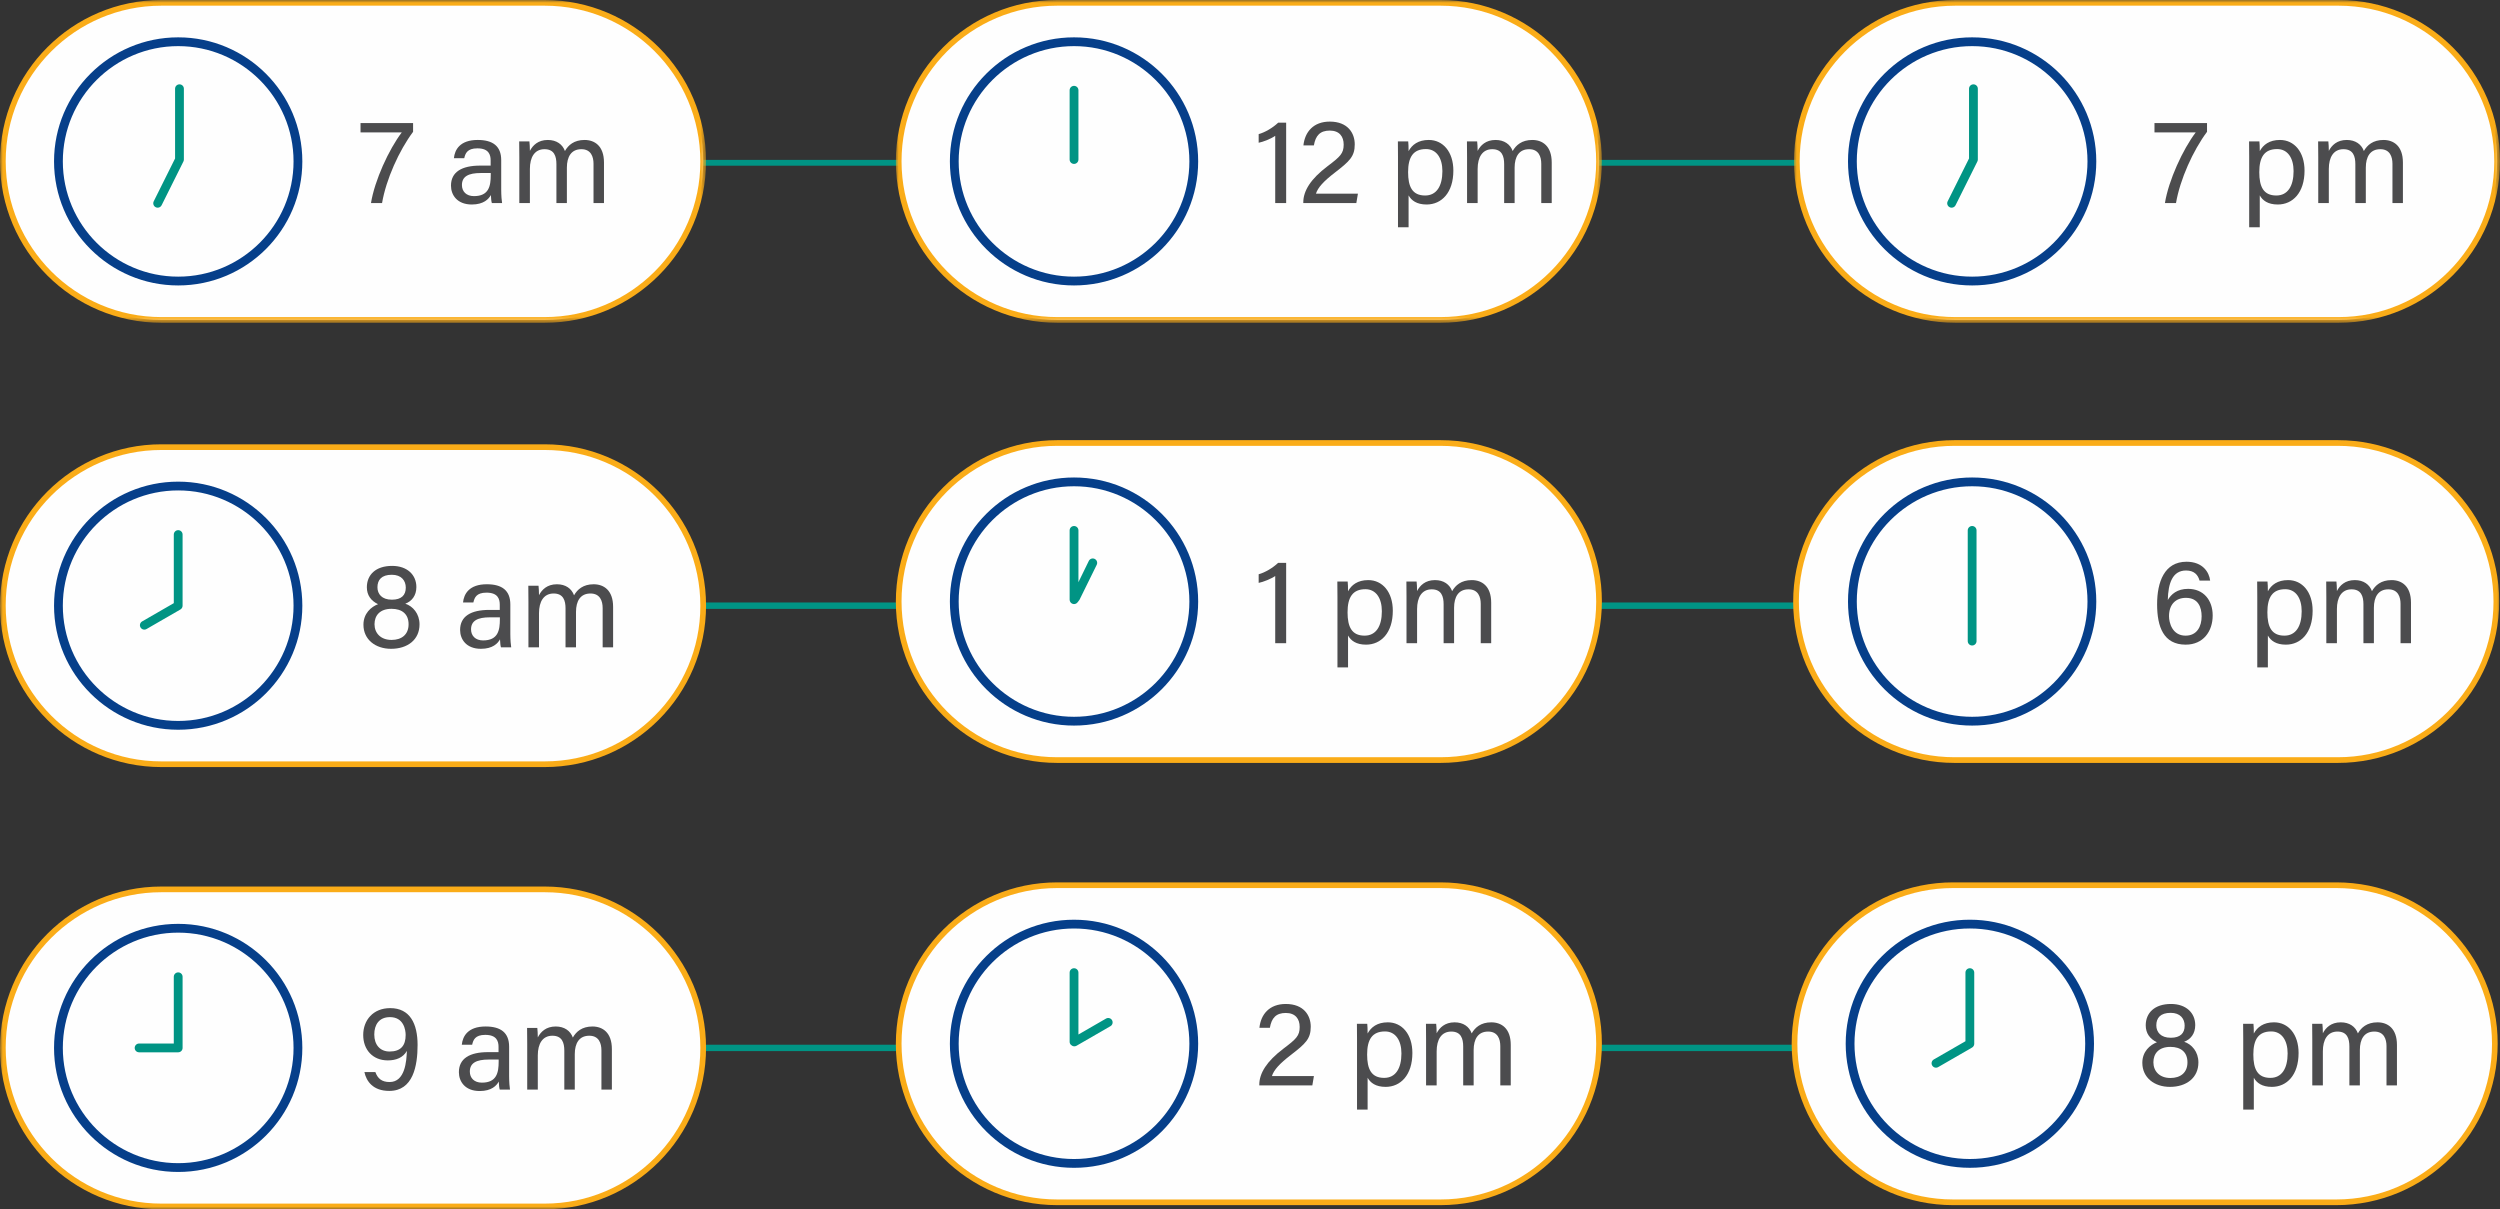
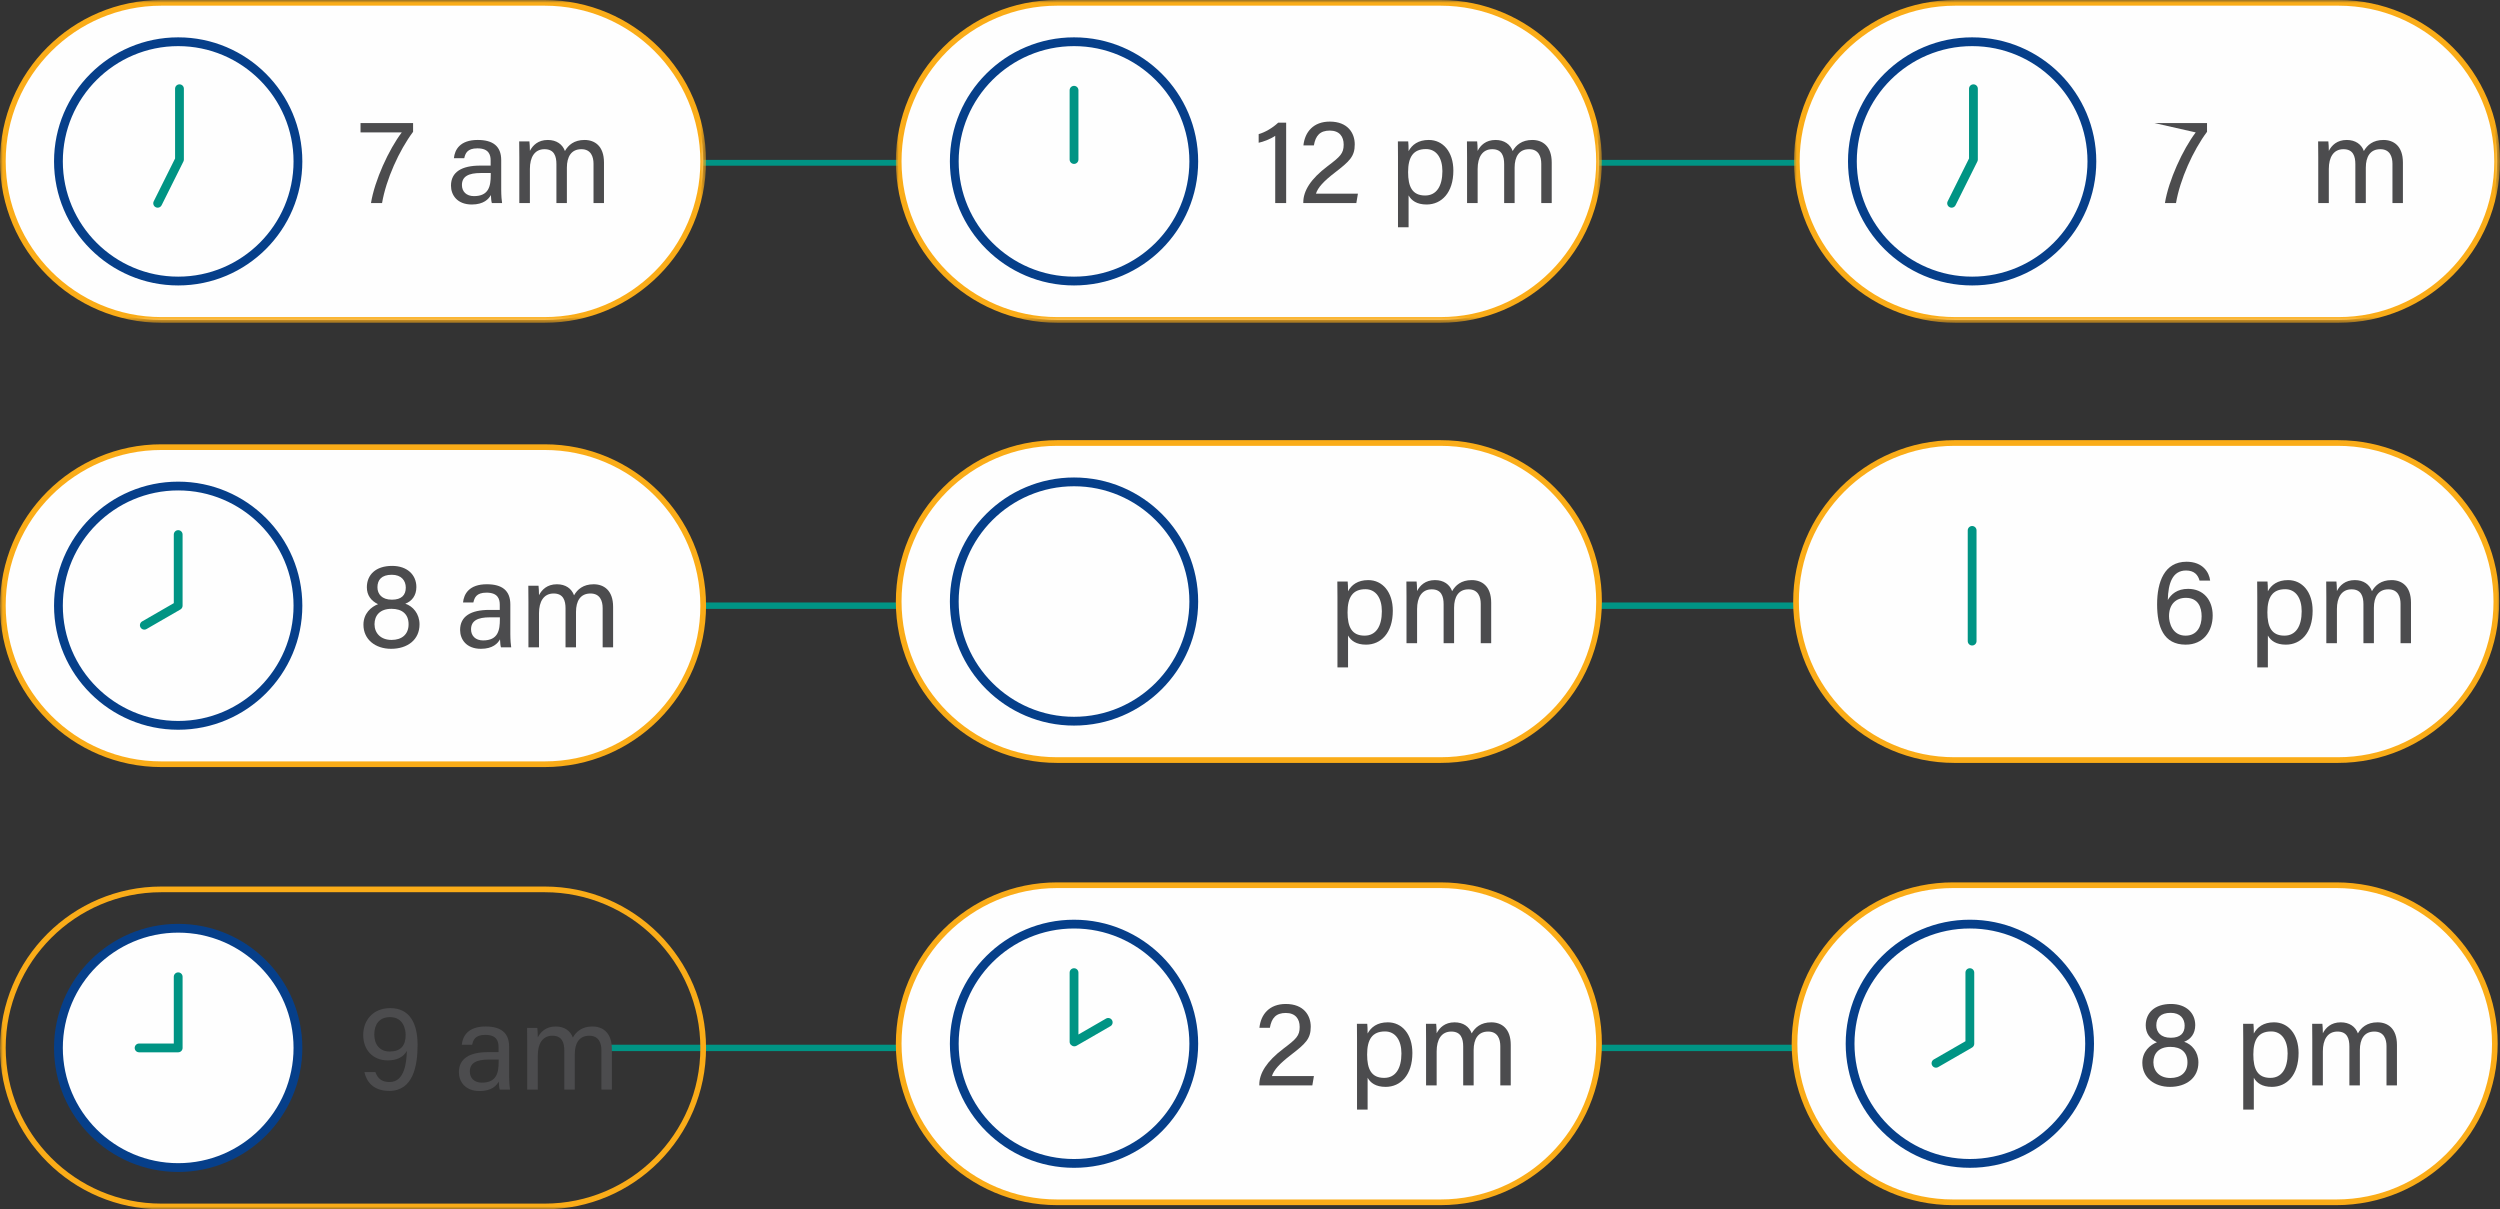
<svg xmlns="http://www.w3.org/2000/svg" xmlns:xlink="http://www.w3.org/1999/xlink" width="430px" height="208px" viewBox="0 0 430 208" version="1.1">
  <rect x="0" y="0" width="430" height="208" fill="#333333" stroke="none" />
  <title>sample dosing schedules</title>
  <defs>
    <polygon id="path-1" points="0 0 121.439 0 121.439 55.517 0 55.517" />
    <polygon id="path-3" points="0 0 121.439 0 121.439 55.517 0 55.517" />
    <polygon id="path-5" points="0 0 121.437 0 121.437 55.517 0 55.517" />
    <polygon id="path-7" points="0 208 430 208 430 0 0 0" />
  </defs>
  <g id="Page-Layouts" stroke="none" stroke-width="1" fill="none" fill-rule="evenodd">
    <g id="4.0-Desktop---How-to-Take-VOYDEYA" transform="translate(-806, -849)">
      <g id="Dosage" transform="translate(102, 589)">
        <g id="Group-4" transform="translate(703.771, 211.52)">
          <g id="sample-dosing-schedules" transform="translate(0.229, 48.48)">
            <polygon id="Fill-1" fill="#009484" points="105 28.5 339 28.5 339 27.5 105 27.5" />
            <g id="Group-106">
              <path d="M93.691,55.027 L27.75,55.027 C12.758,55.027 0.491,42.769 0.491,27.788 L0.491,27.728 C0.491,12.747 12.758,0.489 27.75,0.489 L93.691,0.489 C108.683,0.489 120.951,12.747 120.951,27.728 L120.951,27.788 C120.951,42.769 108.683,55.027 93.691,55.027" id="Fill-2" fill="#FEFEFE" />
              <g id="Group-6" transform="translate(0.001, 0)">
                <mask id="mask-2" fill="white">
                  <use xlink:href="#path-1" />
                </mask>
                <g id="Clip-5" />
                <path d="M27.748,0.979 C12.987,0.979 0.98,12.979 0.98,27.73 C0.98,42.539 12.987,54.538 27.748,54.538 L93.691,54.538 C108.452,54.538 120.459,42.539 120.459,27.787 C120.459,12.979 108.452,0.979 93.691,0.979 L27.748,0.979 Z M93.691,55.517 L27.748,55.517 C12.448,55.517 0,43.078 0,27.787 C0,12.438 12.448,-0 27.748,-0 L93.691,-0 C108.991,-0 121.439,12.438 121.439,27.73 C121.439,43.078 108.991,55.517 93.691,55.517 L93.691,55.517 Z" id="Fill-4" fill="#FAAC18" mask="url(#mask-2)" />
              </g>
              <path d="M71.05,21.166 L71.05,22.672 C68.642,25.89 66.406,30.868 65.715,34.924 L63.811,34.924 C64.438,31.015 66.886,25.703 69.104,22.773 L62.012,22.773 L62.012,21.166 L71.05,21.166 Z" id="Fill-7" fill="#4C4C4E" />
              <path d="M84.41,29.76 L82.695,29.76 C80.582,29.76 79.451,30.345 79.451,31.827 C79.451,32.936 80.206,33.732 81.522,33.732 C84.078,33.732 84.41,32.016 84.41,30.092 L84.41,29.76 Z M86.208,32.602 C86.208,33.585 86.292,34.61 86.358,34.924 L84.599,34.924 C84.516,34.693 84.454,34.192 84.432,33.545 C84.056,34.234 83.197,35.175 81.148,35.175 C78.636,35.175 77.569,33.545 77.569,31.933 C77.569,29.571 79.429,28.484 82.59,28.484 L84.39,28.484 L84.39,27.584 C84.39,26.643 84.095,25.515 82.108,25.515 C80.351,25.515 80.039,26.392 79.849,27.208 L78.071,27.208 C78.218,25.746 79.116,24.072 82.171,24.072 C84.767,24.072 86.208,25.136 86.208,27.543 L86.208,32.602 Z" id="Fill-9" fill="#4C4C4E" />
              <path d="M89.322,27.062 C89.322,26.143 89.322,25.181 89.3,24.323 L91.059,24.323 C91.1,24.636 91.142,25.41 91.142,25.953 C91.624,25.012 92.544,24.073 94.219,24.073 C95.725,24.073 96.751,24.823 97.169,25.975 C97.735,24.97 98.738,24.073 100.539,24.073 C102.276,24.073 103.885,25.096 103.885,27.959 L103.885,34.923 L102.086,34.923 L102.086,28.171 C102.086,26.956 101.648,25.661 99.995,25.661 C98.259,25.661 97.504,26.956 97.504,28.839 L97.504,34.923 L95.703,34.923 L95.703,28.232 C95.703,26.873 95.329,25.661 93.654,25.661 C91.957,25.661 91.142,27.04 91.142,29.048 L91.142,34.923 L89.322,34.923 L89.322,27.062 Z" id="Fill-11" fill="#4C4C4E" />
              <path d="M51.246,27.759 C51.246,39.126 42.025,48.34 30.649,48.34 C19.274,48.34 10.053,39.126 10.053,27.759 C10.053,16.391 19.274,7.177 30.649,7.177 C42.025,7.177 51.246,16.391 51.246,27.759" id="Fill-13" fill="#FEFEFE" />
              <path d="M30.649,7.934 C19.709,7.934 10.807,16.827 10.807,27.759 C10.807,38.688 19.709,47.583 30.649,47.583 C41.589,47.583 50.49,38.688 50.49,27.759 C50.49,16.827 41.589,7.934 30.649,7.934 M30.649,49.097 C18.872,49.097 9.295,39.524 9.295,27.759 C9.295,15.993 18.872,6.423 30.649,6.423 C42.425,6.423 52.002,15.993 52.002,27.759 C52.002,39.524 42.425,49.097 30.649,49.097" id="Fill-15" fill="#063F8A" />
              <path d="M27.119,35.723 C27.005,35.723 26.89,35.696 26.782,35.641 C26.408,35.457 26.254,35.001 26.441,34.627 L30.113,27.259 L30.113,15.26 C30.113,14.842 30.452,14.506 30.87,14.506 C31.29,14.506 31.627,14.842 31.627,15.26 L31.627,27.437 C31.627,27.556 31.601,27.67 31.548,27.776 L27.797,35.303 C27.665,35.569 27.397,35.723 27.119,35.723" id="Fill-17" fill="#009484" />
              <path d="M247.775,55.027 L181.834,55.027 C166.84,55.027 154.575,42.769 154.575,27.788 L154.575,27.728 C154.575,12.747 166.84,0.489 181.834,0.489 L247.775,0.489 C262.767,0.489 275.034,12.747 275.034,27.728 L275.034,27.788 C275.034,42.769 262.767,55.027 247.775,55.027" id="Fill-19" fill="#FEFEFE" />
              <g id="Group-23" transform="translate(154.085, 0)">
                <mask id="mask-4" fill="white">
                  <use xlink:href="#path-3" />
                </mask>
                <g id="Clip-22" />
                <path d="M27.748,0.979 C12.987,0.979 0.98,12.979 0.98,27.73 C0.98,42.539 12.987,54.538 27.748,54.538 L93.689,54.538 C108.45,54.538 120.459,42.539 120.459,27.787 C120.459,12.979 108.45,0.979 93.689,0.979 L27.748,0.979 Z M93.689,55.517 L27.748,55.517 C12.448,55.517 0,43.078 0,27.787 C0,12.438 12.448,-0 27.748,-0 L93.689,-0 C108.991,-0 121.439,12.438 121.439,27.73 C121.439,43.078 108.991,55.517 93.689,55.517 L93.689,55.517 Z" id="Fill-21" fill="#FAAC18" mask="url(#mask-4)" />
              </g>
              <path d="M205.329,27.759 C205.329,39.126 196.109,48.34 184.733,48.34 C173.357,48.34 164.137,39.126 164.137,27.759 C164.137,16.391 173.357,7.177 184.733,7.177 C196.109,7.177 205.329,16.391 205.329,27.759" id="Fill-24" fill="#FEFEFE" />
              <path d="M184.733,7.934 C173.794,7.934 164.892,16.827 164.892,27.759 C164.892,38.688 173.794,47.583 184.733,47.583 C195.673,47.583 204.573,38.688 204.573,27.759 C204.573,16.827 195.673,7.934 184.733,7.934 M184.733,49.097 C172.957,49.097 163.38,39.524 163.38,27.759 C163.38,15.993 172.957,6.423 184.733,6.423 C196.507,6.423 206.085,15.993 206.085,27.759 C206.085,39.524 196.507,49.097 184.733,49.097" id="Fill-26" fill="#063F8A" />
              <path d="M184.733,28.194 C184.315,28.194 183.976,27.857 183.976,27.437 L183.976,15.522 C183.976,15.104 184.315,14.768 184.733,14.768 C185.152,14.768 185.491,15.104 185.491,15.522 L185.491,27.437 C185.491,27.857 185.152,28.194 184.733,28.194" id="Fill-28" fill="#009484" />
              <path d="M219.337,34.924 L219.337,23.361 C218.668,23.842 217.266,24.408 216.491,24.553 L216.491,23.068 C217.559,22.775 218.899,22.001 219.841,21.104 L221.219,21.104 L221.219,34.924 L219.337,34.924 Z" id="Fill-30" fill="#4C4C4E" />
              <path d="M224.165,34.924 L224.165,34.818 C224.165,32.812 225.464,30.762 228.31,28.609 C230.529,26.935 231.112,26.392 231.112,24.867 C231.112,23.486 230.379,22.461 228.726,22.461 C227.053,22.461 226.279,23.319 225.986,25.012 L224.187,25.012 C224.438,22.672 225.924,20.915 228.726,20.915 C231.823,20.915 233.016,22.901 233.016,24.823 C233.016,26.915 232.138,27.729 229.587,29.695 C227.683,31.16 226.677,32.247 226.342,33.314 L233.562,33.314 L233.289,34.924 L224.165,34.924 Z" id="Fill-32" fill="#4C4C4E" />
              <path d="M245.268,25.64 C243.071,25.64 242.193,27.019 242.193,29.612 C242.193,32.102 242.904,33.627 245.123,33.627 C247.066,33.627 248.092,32.038 248.092,29.425 C248.092,27.166 247.066,25.64 245.268,25.64 L245.268,25.64 Z M240.454,39.084 L240.454,26.916 C240.454,26.038 240.454,25.136 240.436,24.322 L242.213,24.322 C242.255,24.679 242.277,25.306 242.277,25.994 C242.862,24.907 243.93,24.072 245.75,24.072 C248.198,24.072 249.978,26.122 249.978,29.342 C249.978,33.147 247.947,35.175 245.374,35.175 C243.659,35.175 242.756,34.465 242.277,33.607 L242.277,39.084 L240.454,39.084 Z" id="Fill-34" fill="#4C4C4E" />
              <path d="M252.334,27.062 C252.334,26.143 252.334,25.181 252.314,24.323 L254.07,24.323 C254.114,24.636 254.154,25.41 254.154,25.953 C254.636,25.012 255.556,24.073 257.231,24.073 C258.737,24.073 259.762,24.823 260.181,25.975 C260.746,24.97 261.75,24.073 263.551,24.073 C265.287,24.073 266.896,25.096 266.896,27.959 L266.896,34.923 L265.098,34.923 L265.098,28.171 C265.098,26.956 264.66,25.661 263.007,25.661 C261.27,25.661 260.515,26.956 260.515,28.839 L260.515,34.923 L258.715,34.923 L258.715,28.232 C258.715,26.873 258.341,25.661 256.665,25.661 C254.971,25.661 254.154,27.04 254.154,29.048 L254.154,34.923 L252.334,34.923 L252.334,27.062 Z" id="Fill-36" fill="#4C4C4E" />
              <path d="M402.25,55.027 L336.31,55.027 C321.317,55.027 309.05,42.769 309.05,27.788 L309.05,27.728 C309.05,12.747 321.317,0.489 336.31,0.489 L402.25,0.489 C417.242,0.489 429.51,12.747 429.51,27.728 L429.51,27.788 C429.51,42.769 417.242,55.027 402.25,55.027" id="Fill-38" fill="#FEFEFE" />
              <g id="Group-42" transform="translate(308.561, 0)">
                <mask id="mask-6" fill="white">
                  <use xlink:href="#path-5" />
                </mask>
                <g id="Clip-41" />
                <path d="M27.748,0.979 C12.987,0.979 0.98,12.979 0.98,27.73 C0.98,42.539 12.987,54.538 27.748,54.538 L93.689,54.538 C108.45,54.538 120.457,42.539 120.457,27.787 C120.457,12.979 108.45,0.979 93.689,0.979 L27.748,0.979 Z M93.689,55.517 L27.748,55.517 C12.448,55.517 0,43.078 0,27.787 C0,12.438 12.448,-0 27.748,-0 L93.689,-0 C108.989,-0 121.437,12.438 121.437,27.73 C121.437,43.078 108.989,55.517 93.689,55.517 L93.689,55.517 Z" id="Fill-40" fill="#FAAC18" mask="url(#mask-6)" />
              </g>
-               <path d="M379.608,21.166 L379.608,22.672 C377.203,25.89 374.964,30.868 374.273,34.924 L372.369,34.924 C372.996,31.015 375.444,25.703 377.663,22.773 L370.57,22.773 L370.57,21.166 L379.608,21.166 Z" id="Fill-43" fill="#4C4C4E" />
-               <path d="M391.672,25.64 C389.475,25.64 388.597,27.019 388.597,29.612 C388.597,32.102 389.308,33.627 391.527,33.627 C393.47,33.627 394.496,32.038 394.496,29.425 C394.496,27.166 393.47,25.64 391.672,25.64 L391.672,25.64 Z M386.858,39.084 L386.858,26.916 C386.858,26.038 386.858,25.136 386.84,24.322 L388.617,24.322 C388.659,24.679 388.681,25.306 388.681,25.994 C389.266,24.907 390.334,24.072 392.154,24.072 C394.602,24.072 396.38,26.122 396.38,29.342 C396.38,33.147 394.351,35.175 391.778,35.175 C390.063,35.175 389.16,34.465 388.681,33.607 L388.681,39.084 L386.858,39.084 Z" id="Fill-45" fill="#4C4C4E" />
+               <path d="M379.608,21.166 L379.608,22.672 C377.203,25.89 374.964,30.868 374.273,34.924 L372.369,34.924 C372.996,31.015 375.444,25.703 377.663,22.773 L370.57,21.166 L379.608,21.166 Z" id="Fill-43" fill="#4C4C4E" />
              <path d="M398.738,27.062 C398.738,26.143 398.738,25.181 398.716,24.323 L400.475,24.323 C400.516,24.636 400.558,25.41 400.558,25.953 C401.04,25.012 401.96,24.073 403.635,24.073 C405.141,24.073 406.167,24.823 406.585,25.975 C407.151,24.97 408.154,24.073 409.955,24.073 C411.692,24.073 413.301,25.096 413.301,27.959 L413.301,34.923 L411.502,34.923 L411.502,28.171 C411.502,26.956 411.064,25.661 409.411,25.661 C407.675,25.661 406.92,26.956 406.92,28.839 L406.92,34.923 L405.119,34.923 L405.119,28.232 C405.119,26.873 404.745,25.661 403.07,25.661 C401.373,25.661 400.558,27.04 400.558,29.048 L400.558,34.923 L398.738,34.923 L398.738,27.062 Z" id="Fill-47" fill="#4C4C4E" />
              <path d="M359.805,27.759 C359.805,39.126 350.584,48.34 339.208,48.34 C327.833,48.34 318.612,39.126 318.612,27.759 C318.612,16.391 327.833,7.177 339.208,7.177 C350.584,7.177 359.805,16.391 359.805,27.759" id="Fill-49" fill="#FEFEFE" />
              <path d="M339.207,7.934 C328.267,7.934 319.368,16.827 319.368,27.759 C319.368,38.688 328.267,47.583 339.207,47.583 C350.147,47.583 359.048,38.688 359.048,27.759 C359.048,16.827 350.147,7.934 339.207,7.934 M339.207,49.097 C327.433,49.097 317.856,39.524 317.856,27.759 C317.856,15.993 327.433,6.423 339.207,6.423 C350.983,6.423 360.561,15.993 360.561,27.759 C360.561,39.524 350.983,49.097 339.207,49.097" id="Fill-51" fill="#063F8A" />
              <path d="M335.677,35.723 C335.563,35.723 335.448,35.696 335.341,35.641 C334.966,35.457 334.812,35.001 334.999,34.627 L338.673,27.259 L338.673,15.26 C338.673,14.842 339.012,14.506 339.43,14.506 C339.851,14.506 340.188,14.842 340.188,15.26 L340.188,27.437 C340.188,27.556 340.161,27.67 340.108,27.776 L336.355,35.303 C336.223,35.569 335.955,35.723 335.677,35.723" id="Fill-53" fill="#009484" />
              <mask id="mask-8" fill="white">
                <use xlink:href="#path-7" />
              </mask>
              <g id="Clip-56" />
              <polygon id="Fill-55" fill="#009484" mask="url(#mask-8)" points="104.593 104.728 338.816 104.728 338.816 103.628 104.593 103.628" />
              <path d="M93.691,131.447 L27.75,131.447 C12.758,131.447 0.491,119.189 0.491,104.208 L0.491,104.148 C0.491,89.167 12.758,76.909 27.75,76.909 L93.691,76.909 C108.683,76.909 120.951,89.167 120.951,104.148 L120.951,104.208 C120.951,119.189 108.683,131.447 93.691,131.447" id="Fill-57" fill="#FEFEFE" mask="url(#mask-8)" />
              <path d="M27.749,77.398 C12.988,77.398 0.98,89.399 0.98,104.15 C0.98,118.959 12.988,130.958 27.749,130.958 L93.692,130.958 C108.453,130.958 120.46,118.959 120.46,104.207 C120.46,89.399 108.453,77.398 93.692,77.398 L27.749,77.398 Z M93.692,131.937 L27.749,131.937 C12.449,131.937 0.001,119.498 0.001,104.207 C0.001,88.858 12.449,76.42 27.749,76.42 L93.692,76.42 C108.992,76.42 121.44,88.858 121.44,104.15 C121.44,119.498 108.992,131.937 93.692,131.937 L93.692,131.937 Z" id="Fill-58" fill="#FAAC18" mask="url(#mask-8)" />
              <path d="M64.92,101.014 C64.92,102.164 65.673,103.147 67.409,103.147 C69.062,103.147 69.795,102.351 69.795,101.075 C69.795,99.866 69.04,98.86 67.387,98.86 C65.631,98.86 64.92,99.738 64.92,101.014 M70.277,107.371 C70.277,105.637 69.168,104.716 67.348,104.716 C65.336,104.716 64.416,105.866 64.416,107.371 C64.416,108.897 65.485,110.067 67.348,110.067 C69.084,110.067 70.277,109.148 70.277,107.371 M62.512,107.454 C62.512,105.51 63.832,104.379 65.023,103.919 C63.81,103.337 63.099,102.373 63.099,101.014 C63.099,98.88 64.605,97.334 67.451,97.334 C70.024,97.334 71.616,98.86 71.616,100.972 C71.616,102.457 70.821,103.42 69.712,103.836 C71.008,104.256 72.159,105.552 72.159,107.39 C72.159,110.028 70.108,111.596 67.262,111.596 C64.585,111.596 62.512,110.006 62.512,107.454" id="Fill-59" fill="#4C4C4E" mask="url(#mask-8)" />
              <path d="M85.979,106.18 L84.264,106.18 C82.151,106.18 81.02,106.765 81.02,108.247 C81.02,109.356 81.775,110.152 83.091,110.152 C85.647,110.152 85.979,108.437 85.979,106.512 L85.979,106.18 Z M87.777,109.022 C87.777,110.005 87.861,111.03 87.927,111.344 L86.168,111.344 C86.085,111.113 86.023,110.612 86.001,109.965 C85.625,110.654 84.766,111.595 82.717,111.595 C80.205,111.595 79.138,109.965 79.138,108.353 C79.138,105.991 80.998,104.904 84.159,104.904 L85.959,104.904 L85.959,104.004 C85.959,103.063 85.664,101.935 83.677,101.935 C81.92,101.935 81.608,102.812 81.418,103.628 L79.64,103.628 C79.787,102.166 80.685,100.492 83.74,100.492 C86.336,100.492 87.777,101.556 87.777,103.963 L87.777,109.022 Z" id="Fill-60" fill="#4C4C4E" mask="url(#mask-8)" />
              <path d="M90.889,103.482 C90.889,102.562 90.889,101.601 90.869,100.743 L92.626,100.743 C92.67,101.056 92.709,101.83 92.709,102.373 C93.191,101.432 94.111,100.493 95.789,100.493 C97.294,100.493 98.32,101.243 98.736,102.395 C99.302,101.39 100.305,100.493 102.106,100.493 C103.843,100.493 105.454,101.515 105.454,104.379 L105.454,111.343 L103.656,111.343 L103.656,104.59 C103.656,103.376 103.215,102.081 101.562,102.081 C99.826,102.081 99.073,103.376 99.073,105.259 L99.073,111.343 L97.272,111.343 L97.272,104.652 C97.272,103.293 96.896,102.081 95.223,102.081 C93.526,102.081 92.709,103.46 92.709,105.468 L92.709,111.343 L90.889,111.343 L90.889,103.482 Z" id="Fill-61" fill="#4C4C4E" mask="url(#mask-8)" />
              <path d="M51.246,104.178 C51.246,115.546 42.025,124.76 30.649,124.76 C19.274,124.76 10.053,115.546 10.053,104.178 C10.053,92.811 19.274,83.597 30.649,83.597 C42.025,83.597 51.246,92.811 51.246,104.178" id="Fill-62" fill="#FEFEFE" mask="url(#mask-8)" />
              <path d="M30.649,84.354 C19.709,84.354 10.807,93.247 10.807,104.178 C10.807,115.108 19.709,124.003 30.649,124.003 C41.589,124.003 50.49,115.108 50.49,104.178 C50.49,93.247 41.589,84.354 30.649,84.354 M30.649,125.516 C18.872,125.516 9.295,115.944 9.295,104.178 C9.295,92.413 18.872,82.843 30.649,82.843 C42.425,82.843 52.002,92.413 52.002,104.178 C52.002,115.944 42.425,125.516 30.649,125.516" id="Fill-63" fill="#063F8A" mask="url(#mask-8)" />
              <path d="M24.826,108.298 C24.566,108.298 24.31,108.161 24.17,107.917 C23.958,107.556 24.084,107.092 24.447,106.883 L29.893,103.742 L29.893,91.942 C29.893,91.524 30.229,91.187 30.65,91.187 C31.068,91.187 31.405,91.524 31.405,91.942 L31.405,104.178 C31.405,104.448 31.262,104.697 31.026,104.833 L25.204,108.194 C25.085,108.263 24.955,108.298 24.826,108.298" id="Fill-64" fill="#009484" mask="url(#mask-8)" />
              <path d="M247.775,130.732 L181.834,130.732 C166.84,130.732 154.575,118.474 154.575,103.493 L154.575,103.433 C154.575,88.452 166.84,76.194 181.834,76.194 L247.775,76.194 C262.767,76.194 275.034,88.452 275.034,103.433 L275.034,103.493 C275.034,118.474 262.767,130.732 247.775,130.732" id="Fill-65" fill="#FEFEFE" mask="url(#mask-8)" />
              <path d="M181.834,76.685 C167.072,76.685 155.065,88.684 155.065,103.434 C155.065,118.244 167.072,130.243 181.834,130.243 L247.774,130.243 C262.535,130.243 274.545,118.244 274.545,103.494 C274.545,88.684 262.535,76.685 247.774,76.685 L181.834,76.685 Z M247.774,131.221 L181.834,131.221 C166.533,131.221 154.085,118.783 154.085,103.494 C154.085,88.145 166.533,75.707 181.834,75.707 L247.774,75.707 C263.077,75.707 275.524,88.145 275.524,103.434 C275.524,118.783 263.077,131.221 247.774,131.221 L247.774,131.221 Z" id="Fill-66" fill="#FAAC18" mask="url(#mask-8)" />
-               <path d="M219.337,110.628 L219.337,99.065 C218.668,99.547 217.266,100.112 216.491,100.257 L216.491,98.773 C217.559,98.48 218.899,97.706 219.841,96.808 L221.219,96.808 L221.219,110.628 L219.337,110.628 Z" id="Fill-67" fill="#4C4C4E" mask="url(#mask-8)" />
              <path d="M234.855,101.344 C232.659,101.344 231.78,102.724 231.78,105.317 C231.78,107.807 232.491,109.331 234.71,109.331 C236.654,109.331 237.679,107.743 237.679,105.13 C237.679,102.871 236.654,101.344 234.855,101.344 L234.855,101.344 Z M230.041,114.788 L230.041,102.62 C230.041,101.743 230.041,100.841 230.021,100.027 L231.8,100.027 C231.842,100.383 231.864,101.01 231.864,101.699 C232.447,100.612 233.517,99.776 235.337,99.776 C237.785,99.776 239.564,101.826 239.564,105.046 C239.564,108.852 237.534,110.88 234.959,110.88 C233.244,110.88 232.344,110.169 231.864,109.311 L231.864,114.788 L230.041,114.788 Z" id="Fill-68" fill="#4C4C4E" mask="url(#mask-8)" />
              <path d="M241.919,102.766 C241.919,101.847 241.919,100.886 241.899,100.028 L243.656,100.028 C243.7,100.34 243.739,101.115 243.739,101.658 C244.221,100.716 245.141,99.777 246.816,99.777 C248.324,99.777 249.35,100.527 249.766,101.68 C250.332,100.675 251.335,99.777 253.136,99.777 C254.873,99.777 256.484,100.8 256.484,103.664 L256.484,110.628 L254.686,110.628 L254.686,103.875 C254.686,102.661 254.245,101.365 252.592,101.365 C250.856,101.365 250.103,102.661 250.103,104.544 L250.103,110.628 L248.302,110.628 L248.302,103.937 C248.302,102.577 247.926,101.365 246.251,101.365 C244.556,101.365 243.739,102.744 243.739,104.753 L243.739,110.628 L241.919,110.628 L241.919,102.766 Z" id="Fill-69" fill="#4C4C4E" mask="url(#mask-8)" />
              <path d="M205.329,103.464 C205.329,114.831 196.109,124.045 184.733,124.045 C173.357,124.045 164.137,114.831 164.137,103.464 C164.137,92.096 173.357,82.882 184.733,82.882 C196.109,82.882 205.329,92.096 205.329,103.464" id="Fill-70" fill="#FEFEFE" mask="url(#mask-8)" />
              <path d="M184.733,83.638 C173.794,83.638 164.892,92.531 164.892,103.463 C164.892,114.393 173.794,123.288 184.733,123.288 C195.673,123.288 204.573,114.393 204.573,103.463 C204.573,92.531 195.673,83.638 184.733,83.638 M184.733,124.801 C172.957,124.801 163.38,115.229 163.38,103.463 C163.38,91.698 172.957,82.127 184.733,82.127 C196.507,82.127 206.085,91.698 206.085,103.463 C206.085,115.229 196.507,124.801 184.733,124.801" id="Fill-71" fill="#063F8A" mask="url(#mask-8)" />
-               <path d="M184.733,103.901 C184.648,103.901 184.559,103.888 184.476,103.855 C184.174,103.749 183.976,103.463 183.976,103.144 L183.976,91.229 C183.976,90.811 184.315,90.475 184.733,90.475 C185.152,90.475 185.491,90.811 185.491,91.229 L185.491,100.133 L187.276,96.477 C187.461,96.103 187.918,95.949 188.29,96.134 C188.665,96.319 188.819,96.772 188.634,97.148 L185.667,103.177 L185.314,103.63 C185.167,103.806 184.953,103.901 184.733,103.901" id="Fill-72" fill="#009484" mask="url(#mask-8)" />
              <path d="M402.115,130.732 L336.174,130.732 C321.182,130.732 308.915,118.474 308.915,103.493 L308.915,103.433 C308.915,88.452 321.182,76.194 336.174,76.194 L402.115,76.194 C417.107,76.194 429.374,88.452 429.374,103.433 L429.374,103.493 C429.374,118.474 417.107,130.732 402.115,130.732" id="Fill-73" fill="#FEFEFE" mask="url(#mask-8)" />
              <path d="M336.174,76.685 C321.413,76.685 309.405,88.684 309.405,103.434 C309.405,118.244 321.413,130.243 336.174,130.243 L402.115,130.243 C416.876,130.243 428.883,118.244 428.883,103.494 C428.883,88.684 416.876,76.685 402.115,76.685 L336.174,76.685 Z M402.115,131.221 L336.174,131.221 C320.874,131.221 308.426,118.783 308.426,103.494 C308.426,88.145 320.874,75.707 336.174,75.707 L402.115,75.707 C417.415,75.707 429.863,88.145 429.863,103.434 C429.863,118.783 417.415,131.221 402.115,131.221 L402.115,131.221 Z" id="Fill-74" fill="#FAAC18" mask="url(#mask-8)" />
              <path d="M378.68,106.008 C378.68,104.459 378.092,102.83 375.979,102.83 C374.264,102.83 373.071,103.916 373.071,105.986 C373.071,107.117 373.637,109.332 375.918,109.332 C377.903,109.332 378.68,107.721 378.68,106.008 L378.68,106.008 Z M378.323,99.86 C378.05,98.877 377.403,98.125 376.001,98.125 C373.679,98.125 372.926,100.298 372.86,103.206 C373.426,102.223 374.452,101.283 376.356,101.283 C379.012,101.283 380.582,103.226 380.582,105.863 C380.582,108.579 378.973,110.88 375.937,110.88 C372.129,110.88 371.022,107.805 371.022,103.938 C371.022,100.131 372.255,96.618 376.083,96.618 C378.889,96.618 379.976,98.439 380.144,99.86 L378.323,99.86 Z" id="Fill-75" fill="#4C4C4E" mask="url(#mask-8)" />
              <path d="M393.065,101.344 C390.868,101.344 389.99,102.724 389.99,105.317 C389.99,107.807 390.701,109.331 392.92,109.331 C394.863,109.331 395.889,107.743 395.889,105.13 C395.889,102.871 394.863,101.344 393.065,101.344 L393.065,101.344 Z M388.251,114.788 L388.251,102.62 C388.251,101.743 388.251,100.841 388.231,100.027 L390.01,100.027 C390.051,100.383 390.074,101.01 390.074,101.699 C390.657,100.612 391.727,99.776 393.547,99.776 C395.995,99.776 397.773,101.826 397.773,105.046 C397.773,108.852 395.744,110.88 393.168,110.88 C391.454,110.88 390.553,110.169 390.074,109.311 L390.074,114.788 L388.251,114.788 Z" id="Fill-76" fill="#4C4C4E" mask="url(#mask-8)" />
              <path d="M400.128,102.766 C400.128,101.847 400.128,100.886 400.106,100.028 L401.865,100.028 C401.907,100.34 401.949,101.115 401.949,101.658 C402.431,100.716 403.351,99.777 405.026,99.777 C406.532,99.777 407.557,100.527 407.976,101.68 C408.541,100.675 409.545,99.777 411.346,99.777 C413.082,99.777 414.691,100.8 414.691,103.664 L414.691,110.628 L412.893,110.628 L412.893,103.875 C412.893,102.661 412.455,101.365 410.802,101.365 C409.065,101.365 408.31,102.661 408.31,104.544 L408.31,110.628 L406.51,110.628 L406.51,103.937 C406.51,102.577 406.135,101.365 404.46,101.365 C402.765,101.365 401.949,102.744 401.949,104.753 L401.949,110.628 L400.128,110.628 L400.128,102.766 Z" id="Fill-77" fill="#4C4C4E" mask="url(#mask-8)" />
              <path d="M359.805,103.464 C359.805,114.831 350.584,124.045 339.208,124.045 C327.833,124.045 318.612,114.831 318.612,103.464 C318.612,92.096 327.833,82.882 339.208,82.882 C350.584,82.882 359.805,92.096 359.805,103.464" id="Fill-78" fill="#FEFEFE" mask="url(#mask-8)" />
-               <path d="M339.207,83.638 C328.267,83.638 319.368,92.531 319.368,103.463 C319.368,114.393 328.267,123.288 339.207,123.288 C350.147,123.288 359.048,114.393 359.048,103.463 C359.048,92.531 350.147,83.638 339.207,83.638 M339.207,124.801 C327.433,124.801 317.856,115.229 317.856,103.463 C317.856,91.698 327.433,82.127 339.207,82.127 C350.983,82.127 360.561,91.698 360.561,103.463 C360.561,115.229 350.983,124.801 339.207,124.801" id="Fill-79" fill="#063F8A" mask="url(#mask-8)" />
              <path d="M339.207,111.026 C338.789,111.026 338.45,110.689 338.45,110.269 L338.45,91.23 C338.45,90.812 338.789,90.473 339.207,90.473 C339.625,90.473 339.964,90.812 339.964,91.23 L339.964,110.269 C339.964,110.689 339.625,111.026 339.207,111.026" id="Fill-80" fill="#009484" mask="url(#mask-8)" />
              <polygon id="Fill-81" fill="#009484" mask="url(#mask-8)" points="104.593 180.791 338.816 180.791 338.816 179.692 104.593 179.692" />
-               <path d="M93.691,207.509 L27.751,207.509 C12.756,207.509 0.491,195.251 0.491,180.27 L0.491,180.211 C0.491,165.229 12.756,152.971 27.751,152.971 L93.691,152.971 C108.684,152.971 120.951,165.229 120.951,180.211 L120.951,180.27 C120.951,195.251 108.684,207.509 93.691,207.509" id="Fill-82" fill="#FEFEFE" mask="url(#mask-8)" />
              <path d="M27.749,153.462 C12.988,153.462 0.98,165.461 0.98,180.211 C0.98,195.021 12.988,207.021 27.749,207.021 L93.692,207.021 C108.453,207.021 120.46,195.021 120.46,180.27 C120.46,165.461 108.453,153.462 93.692,153.462 L27.749,153.462 Z M93.692,208 L27.749,208 C12.449,208 0.001,195.562 0.001,180.27 C0.001,164.922 12.449,152.483 27.749,152.483 L93.692,152.483 C108.992,152.483 121.44,164.922 121.44,180.211 C121.44,195.562 108.992,208 93.692,208 L93.692,208 Z" id="Fill-83" fill="#FAAC18" mask="url(#mask-8)" />
              <path d="M64.376,177.934 C64.376,179.714 65.38,180.862 67.011,180.862 C68.917,180.862 69.773,179.859 69.773,178.018 C69.773,177.182 69.461,174.945 67.074,174.945 C65.19,174.945 64.376,176.263 64.376,177.934 L64.376,177.934 Z M64.563,184.397 C64.961,185.503 65.672,186.11 67.011,186.11 C69.689,186.11 69.921,182.492 69.982,180.756 C69.335,181.909 68.142,182.388 66.698,182.388 C64.103,182.388 62.472,180.547 62.472,178.018 C62.472,175.488 64.165,173.397 67.116,173.397 C70.528,173.397 71.825,176.095 71.825,179.731 C71.825,183.352 71.05,187.637 66.949,187.637 C64.187,187.637 63.016,186.007 62.679,184.397 L64.563,184.397 Z" id="Fill-84" fill="#4C4C4E" mask="url(#mask-8)" />
              <path d="M85.771,182.243 L84.056,182.243 C81.941,182.243 80.811,182.828 80.811,184.311 C80.811,185.419 81.564,186.215 82.883,186.215 C85.436,186.215 85.771,184.5 85.771,182.575 L85.771,182.243 Z M87.569,185.085 C87.569,186.068 87.653,187.093 87.716,187.408 L85.958,187.408 C85.874,187.177 85.812,186.675 85.79,186.029 C85.414,186.717 84.556,187.658 82.506,187.658 C79.995,187.658 78.929,186.029 78.929,184.416 C78.929,182.054 80.789,180.967 83.95,180.967 L85.749,180.967 L85.749,180.068 C85.749,179.126 85.456,177.998 83.468,177.998 C81.709,177.998 81.397,178.876 81.21,179.692 L79.429,179.692 C79.577,178.229 80.477,176.555 83.53,176.555 C86.125,176.555 87.569,177.62 87.569,180.026 L87.569,185.085 Z" id="Fill-85" fill="#4C4C4E" mask="url(#mask-8)" />
              <path d="M90.68,179.545 C90.68,178.626 90.68,177.665 90.658,176.807 L92.417,176.807 C92.459,177.119 92.501,177.893 92.501,178.437 C92.983,177.495 93.903,176.556 95.578,176.556 C97.084,176.556 98.109,177.306 98.528,178.459 C99.093,177.453 100.097,176.556 101.898,176.556 C103.634,176.556 105.243,177.579 105.243,180.443 L105.243,187.407 L103.445,187.407 L103.445,180.654 C103.445,179.44 103.007,178.144 101.354,178.144 C99.617,178.144 98.862,179.44 98.862,181.323 L98.862,187.407 L97.062,187.407 L97.062,180.715 C97.062,179.356 96.687,178.144 95.012,178.144 C93.315,178.144 92.501,179.523 92.501,181.531 L92.501,187.407 L90.68,187.407 L90.68,179.545 Z" id="Fill-86" fill="#4C4C4E" mask="url(#mask-8)" />
              <path d="M51.246,180.241 C51.246,191.608 42.025,200.822 30.649,200.822 C19.274,200.822 10.053,191.608 10.053,180.241 C10.053,168.873 19.274,159.659 30.649,159.659 C42.025,159.659 51.246,168.873 51.246,180.241" id="Fill-87" fill="#FEFEFE" mask="url(#mask-8)" />
              <path d="M30.649,160.415 C19.709,160.415 10.807,169.31 10.807,180.242 C10.807,191.172 19.709,200.064 30.649,200.064 C41.589,200.064 50.49,191.172 50.49,180.242 C50.49,169.31 41.589,160.415 30.649,160.415 M30.649,201.578 C18.872,201.578 9.295,192.005 9.295,180.242 C9.295,168.474 18.872,158.904 30.649,158.904 C42.425,158.904 52.002,168.474 52.002,180.242 C52.002,192.005 42.425,201.578 30.649,201.578" id="Fill-88" fill="#063F8A" mask="url(#mask-8)" />
              <path d="M30.649,180.997 L23.922,180.997 C23.504,180.997 23.167,180.661 23.167,180.241 C23.167,179.823 23.504,179.486 23.922,179.486 L29.892,179.486 L29.892,168.007 C29.892,167.586 30.231,167.25 30.649,167.25 C31.067,167.25 31.406,167.586 31.406,168.007 L31.406,180.241 C31.406,180.661 31.067,180.997 30.649,180.997" id="Fill-89" fill="#009484" mask="url(#mask-8)" />
              <path d="M247.775,206.795 L181.834,206.795 C166.84,206.795 154.575,194.536 154.575,179.555 L154.575,179.496 C154.575,164.515 166.84,152.256 181.834,152.256 L247.775,152.256 C262.767,152.256 275.034,164.515 275.034,179.496 L275.034,179.555 C275.034,194.536 262.767,206.795 247.775,206.795" id="Fill-90" fill="#FEFEFE" mask="url(#mask-8)" />
              <path d="M181.834,152.747 C167.072,152.747 155.065,164.745 155.065,179.496 C155.065,194.307 167.072,206.306 181.834,206.306 L247.774,206.306 C262.535,206.306 274.545,194.307 274.545,179.555 C274.545,164.745 262.535,152.747 247.774,152.747 L181.834,152.747 Z M247.774,207.285 L181.834,207.285 C166.533,207.285 154.085,194.846 154.085,179.555 C154.085,164.206 166.533,151.768 181.834,151.768 L247.774,151.768 C263.077,151.768 275.524,164.206 275.524,179.496 C275.524,194.846 263.077,207.285 247.774,207.285 L247.774,207.285 Z" id="Fill-91" fill="#FAAC18" mask="url(#mask-8)" />
              <path d="M216.597,186.692 L216.597,186.586 C216.597,184.58 217.893,182.53 220.739,180.377 C222.958,178.703 223.544,178.16 223.544,176.635 C223.544,175.254 222.811,174.229 221.158,174.229 C219.485,174.229 218.71,175.087 218.417,176.78 L216.619,176.78 C216.867,174.44 218.353,172.683 221.158,172.683 C224.255,172.683 225.448,174.669 225.448,176.591 C225.448,178.683 224.569,179.497 222.016,181.463 C220.112,182.928 219.108,184.015 218.771,185.082 L225.994,185.082 L225.721,186.692 L216.597,186.692 Z" id="Fill-92" fill="#4C4C4E" mask="url(#mask-8)" />
              <path d="M238.222,177.408 C236.025,177.408 235.146,178.787 235.146,181.38 C235.146,183.87 235.857,185.395 238.076,185.395 C240.02,185.395 241.046,183.807 241.046,181.193 C241.046,178.934 240.02,177.408 238.222,177.408 L238.222,177.408 Z M233.408,190.852 L233.408,178.684 C233.408,177.806 233.408,176.904 233.39,176.09 L235.166,176.09 C235.208,176.447 235.23,177.074 235.23,177.762 C235.816,176.676 236.883,175.84 238.704,175.84 C241.151,175.84 242.93,177.89 242.93,181.11 C242.93,184.915 240.9,186.943 238.327,186.943 C236.612,186.943 235.71,186.233 235.23,185.375 L235.23,190.852 L233.408,190.852 Z" id="Fill-93" fill="#4C4C4E" mask="url(#mask-8)" />
              <path d="M245.285,178.83 C245.285,177.911 245.285,176.949 245.265,176.092 L247.022,176.092 C247.066,176.404 247.105,177.178 247.105,177.721 C247.588,176.78 248.51,175.841 250.185,175.841 C251.691,175.841 252.716,176.591 253.132,177.743 C253.698,176.738 254.702,175.841 256.502,175.841 C258.239,175.841 259.85,176.864 259.85,179.727 L259.85,186.691 L258.052,186.691 L258.052,179.939 C258.052,178.724 257.612,177.429 255.959,177.429 C254.222,177.429 253.469,178.724 253.469,180.607 L253.469,186.691 L251.669,186.691 L251.669,180 C251.669,178.641 251.292,177.429 249.619,177.429 C247.922,177.429 247.105,178.808 247.105,180.816 L247.105,186.691 L245.285,186.691 L245.285,178.83 Z" id="Fill-94" fill="#4C4C4E" mask="url(#mask-8)" />
              <path d="M205.329,179.526 C205.329,190.893 196.109,200.107 184.733,200.107 C173.357,200.107 164.137,190.893 164.137,179.526 C164.137,168.159 173.357,158.945 184.733,158.945 C196.109,158.945 205.329,168.159 205.329,179.526" id="Fill-95" fill="#FEFEFE" mask="url(#mask-8)" />
              <path d="M184.733,159.702 C173.794,159.702 164.892,168.595 164.892,179.527 C164.892,190.456 173.794,199.351 184.733,199.351 C195.673,199.351 204.573,190.456 204.573,179.527 C204.573,168.595 195.673,159.702 184.733,159.702 M184.733,200.865 C172.957,200.865 163.38,191.292 163.38,179.527 C163.38,167.761 172.957,158.191 184.733,158.191 C196.507,158.191 206.085,167.761 206.085,179.527 C206.085,191.292 196.507,200.865 184.733,200.865" id="Fill-96" fill="#063F8A" mask="url(#mask-8)" />
              <path d="M184.791,179.968 C184.763,179.968 184.736,179.968 184.708,179.964 C184.325,179.922 183.977,179.592 183.977,179.205 L183.977,167.29 C183.977,166.872 184.314,166.536 184.734,166.536 C185.152,166.536 185.489,166.872 185.489,167.29 L185.489,177.934 L190.237,175.195 C190.594,174.989 191.063,175.11 191.27,175.473 C191.481,175.833 191.355,176.297 190.992,176.506 L185.17,179.867 C185.056,179.933 184.926,179.968 184.791,179.968" id="Fill-97" fill="#009484" mask="url(#mask-8)" />
              <path d="M401.859,206.795 L335.918,206.795 C320.924,206.795 308.659,194.536 308.659,179.555 L308.659,179.496 C308.659,164.515 320.924,152.256 335.918,152.256 L401.859,152.256 C416.851,152.256 429.118,164.515 429.118,179.496 L429.118,179.555 C429.118,194.536 416.851,206.795 401.859,206.795" id="Fill-98" fill="#FEFEFE" mask="url(#mask-8)" />
              <path d="M335.918,152.747 C321.157,152.747 309.147,164.747 309.147,179.498 C309.147,194.307 321.157,206.306 335.918,206.306 L401.859,206.306 C416.62,206.306 428.627,194.307 428.627,179.555 C428.627,164.747 416.62,152.747 401.859,152.747 L335.918,152.747 Z M401.859,207.285 L335.918,207.285 C320.616,207.285 308.168,194.846 308.168,179.555 C308.168,164.206 320.616,151.768 335.918,151.768 L401.859,151.768 C417.159,151.768 429.607,164.206 429.607,179.498 C429.607,194.846 417.159,207.285 401.859,207.285 L401.859,207.285 Z" id="Fill-99" fill="#FAAC18" mask="url(#mask-8)" />
              <path d="M370.885,176.362 C370.885,177.512 371.64,178.495 373.377,178.495 C375.028,178.495 375.761,177.699 375.761,176.423 C375.761,175.214 375.006,174.208 373.355,174.208 C371.596,174.208 370.885,175.086 370.885,176.362 M376.243,182.719 C376.243,180.985 375.134,180.064 373.313,180.064 C371.304,180.064 370.384,181.214 370.384,182.719 C370.384,184.245 371.451,185.415 373.313,185.415 C375.05,185.415 376.243,184.496 376.243,182.719 M368.48,182.802 C368.48,180.858 369.798,179.727 370.991,179.267 C369.776,178.685 369.065,177.721 369.065,176.362 C369.065,174.228 370.571,172.682 373.417,172.682 C375.99,172.682 377.581,174.208 377.581,176.32 C377.581,177.805 376.787,178.768 375.677,179.184 C376.976,179.604 378.125,180.9 378.125,182.738 C378.125,185.376 376.074,186.944 373.23,186.944 C370.553,186.944 368.48,185.354 368.48,182.802" id="Fill-100" fill="#4C4C4E" mask="url(#mask-8)" />
              <path d="M390.649,177.408 C388.452,177.408 387.574,178.787 387.574,181.38 C387.574,183.87 388.285,185.395 390.504,185.395 C392.447,185.395 393.473,183.807 393.473,181.193 C393.473,178.934 392.447,177.408 390.649,177.408 L390.649,177.408 Z M385.835,190.852 L385.835,178.684 C385.835,177.806 385.835,176.904 385.815,176.09 L387.594,176.09 C387.635,176.447 387.657,177.074 387.657,177.762 C388.243,176.676 389.311,175.84 391.131,175.84 C393.579,175.84 395.357,177.89 395.357,181.11 C395.357,184.915 393.328,186.943 390.755,186.943 C389.04,186.943 388.137,186.233 387.657,185.375 L387.657,190.852 L385.835,190.852 Z" id="Fill-101" fill="#4C4C4E" mask="url(#mask-8)" />
              <path d="M397.712,178.83 C397.712,177.911 397.712,176.949 397.692,176.092 L399.449,176.092 C399.491,176.404 399.533,177.178 399.533,177.721 C400.015,176.78 400.935,175.841 402.612,175.841 C404.115,175.841 405.143,176.591 405.559,177.743 C406.125,176.738 407.129,175.841 408.929,175.841 C410.666,175.841 412.275,176.864 412.275,179.727 L412.275,186.691 L410.479,186.691 L410.479,179.939 C410.479,178.724 410.039,177.429 408.386,177.429 C406.649,177.429 405.896,178.724 405.896,180.607 L405.896,186.691 L404.093,186.691 L404.093,180 C404.093,178.641 403.719,177.429 402.044,177.429 C400.349,177.429 399.533,178.808 399.533,180.816 L399.533,186.691 L397.712,186.691 L397.712,178.83 Z" id="Fill-102" fill="#4C4C4E" mask="url(#mask-8)" />
              <path d="M359.41,179.525 C359.41,190.893 350.19,200.107 338.814,200.107 C327.438,200.107 318.218,190.893 318.218,179.525 C318.218,168.158 327.438,158.944 338.814,158.944 C350.19,158.944 359.41,168.158 359.41,179.525" id="Fill-103" fill="#FEFEFE" mask="url(#mask-8)" />
              <path d="M338.814,159.7 C327.874,159.7 318.972,168.595 318.972,179.527 C318.972,190.456 327.874,199.349 338.814,199.349 C349.753,199.349 358.655,190.456 358.655,179.527 C358.655,168.595 349.753,159.7 338.814,159.7 M338.814,200.862 C327.037,200.862 317.46,191.29 317.46,179.527 C317.46,167.759 327.037,158.189 338.814,158.189 C350.59,158.189 360.167,167.759 360.167,179.527 C360.167,191.29 350.59,200.862 338.814,200.862" id="Fill-104" fill="#063F8A" mask="url(#mask-8)" />
              <path d="M332.99,183.644 C332.731,183.644 332.475,183.507 332.334,183.263 C332.123,182.902 332.249,182.438 332.612,182.229 L338.057,179.091 L338.057,167.29 C338.057,166.872 338.394,166.535 338.815,166.535 C339.233,166.535 339.57,166.872 339.57,167.29 L339.57,179.526 C339.57,179.797 339.427,180.045 339.191,180.182 L333.369,183.54 C333.25,183.609 333.12,183.644 332.99,183.644" id="Fill-105" fill="#009484" mask="url(#mask-8)" />
            </g>
          </g>
        </g>
      </g>
    </g>
  </g>
</svg>